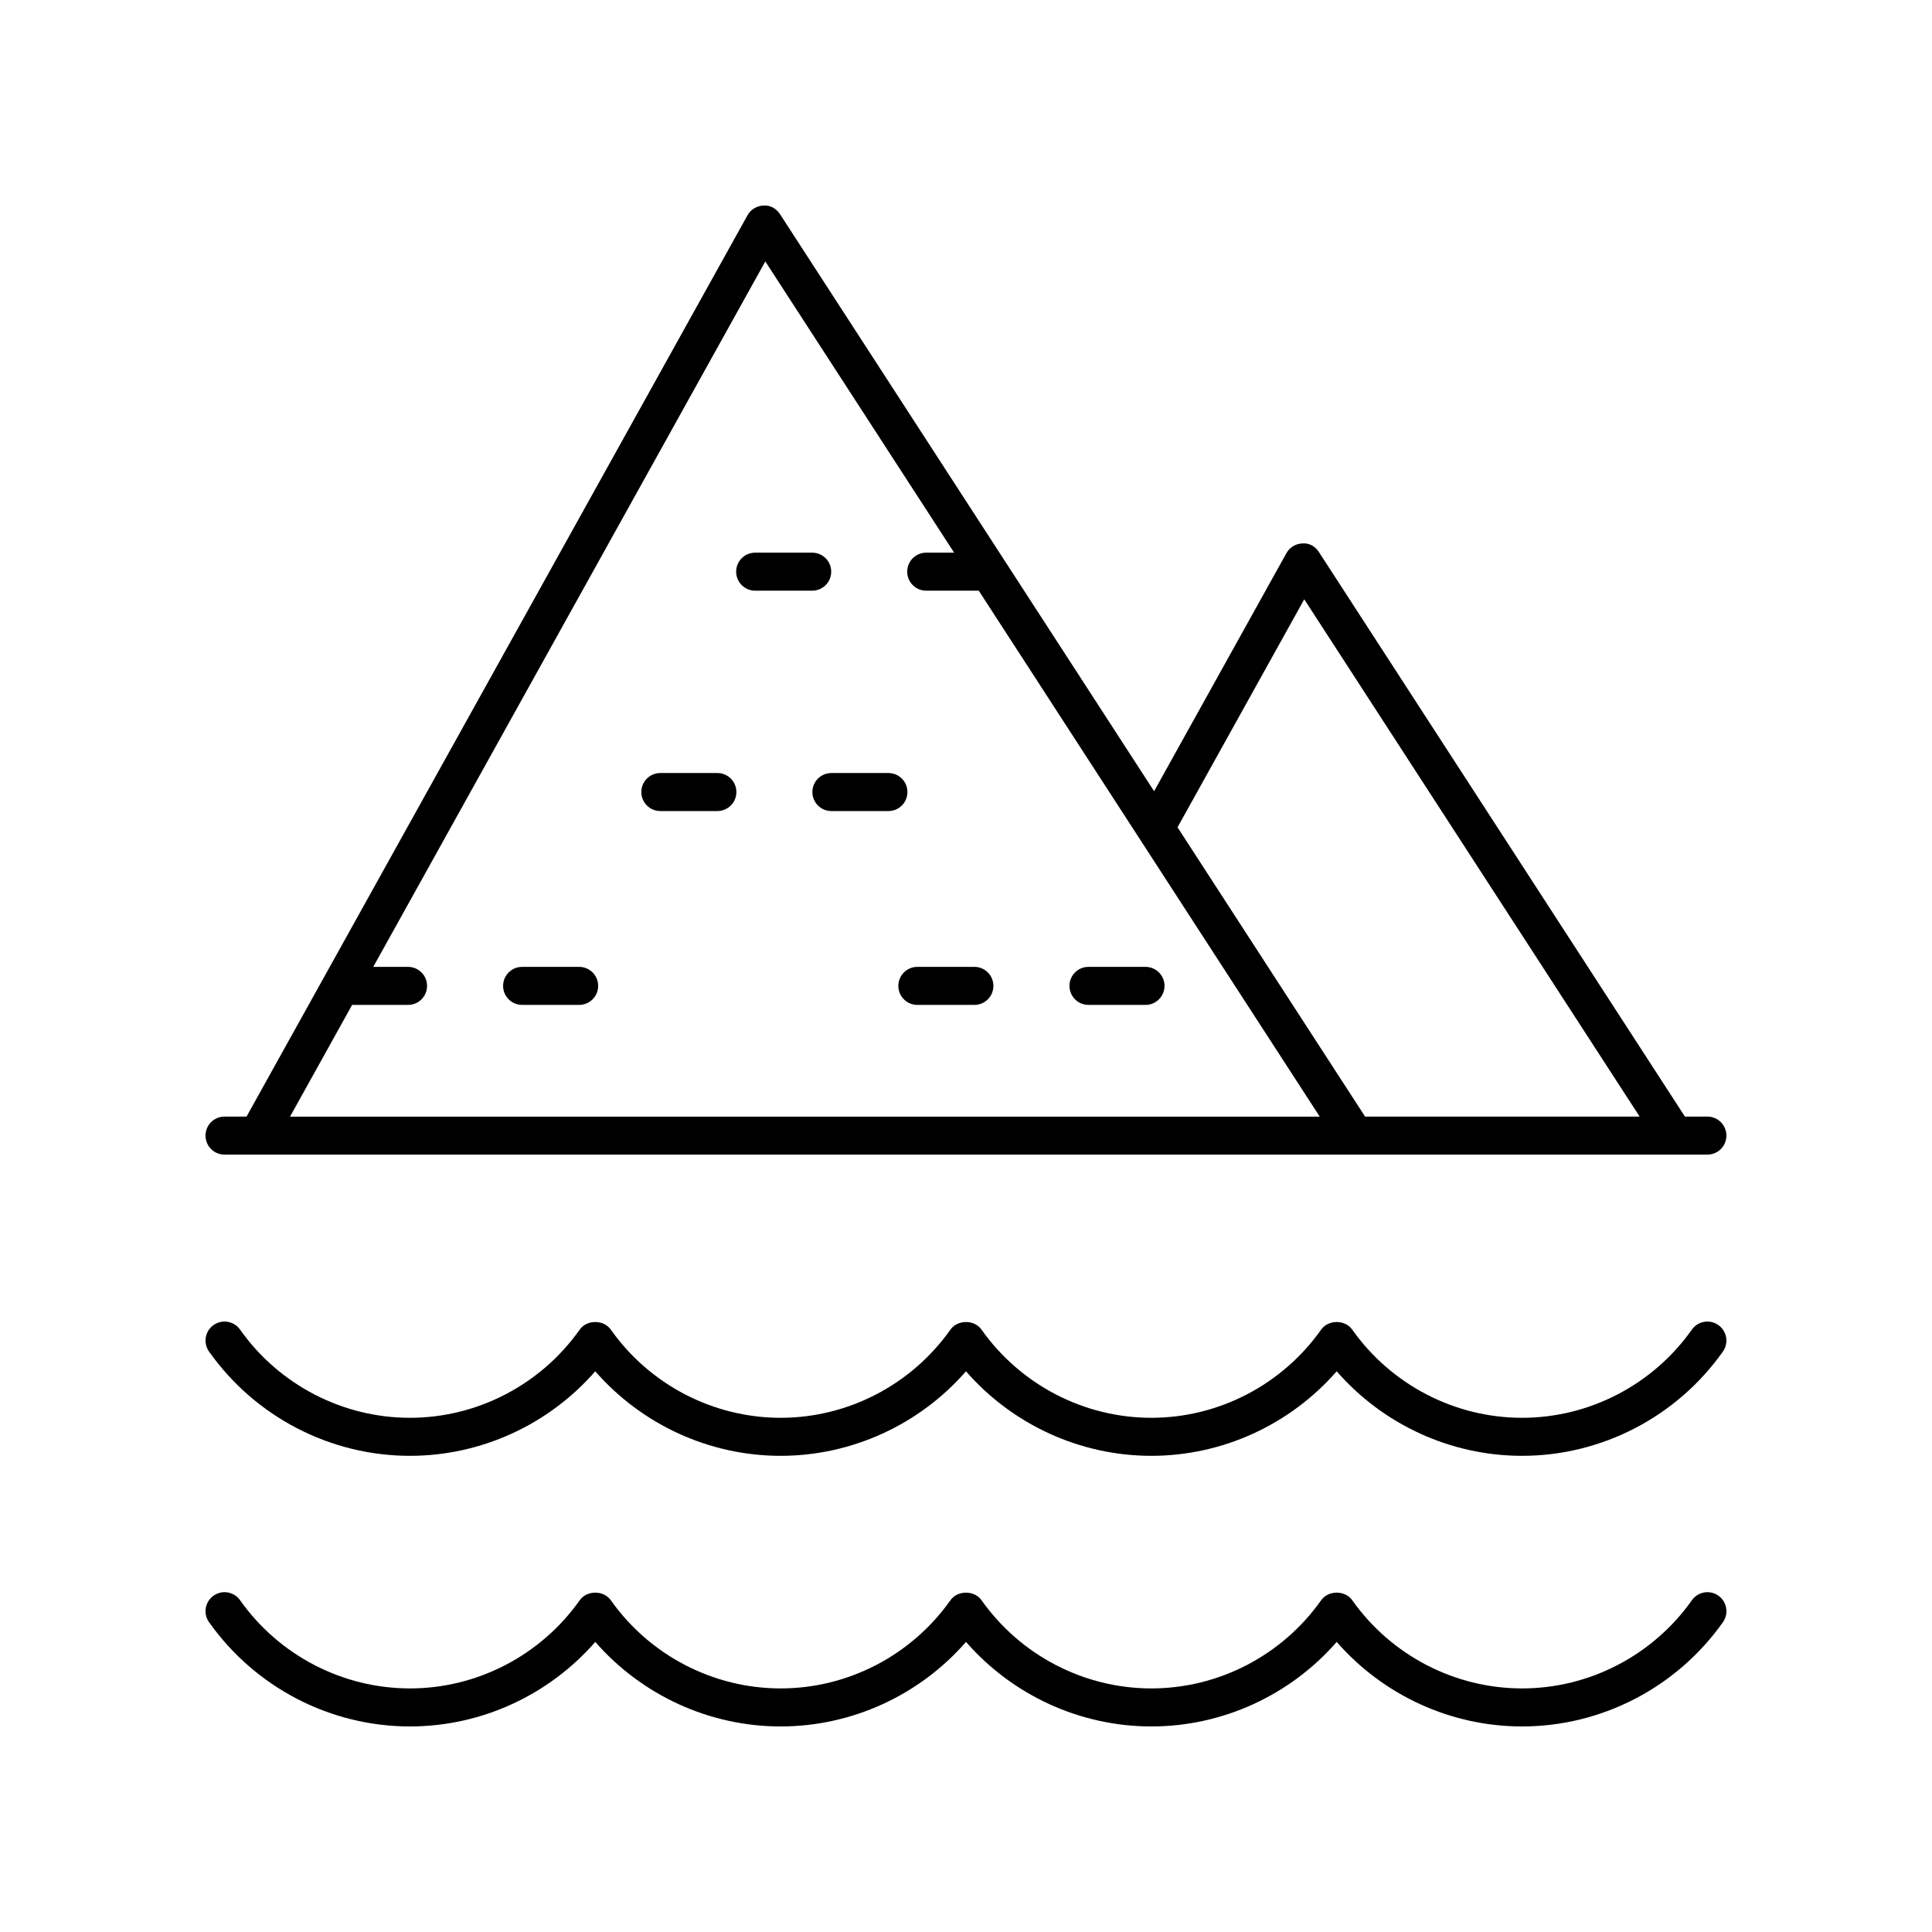
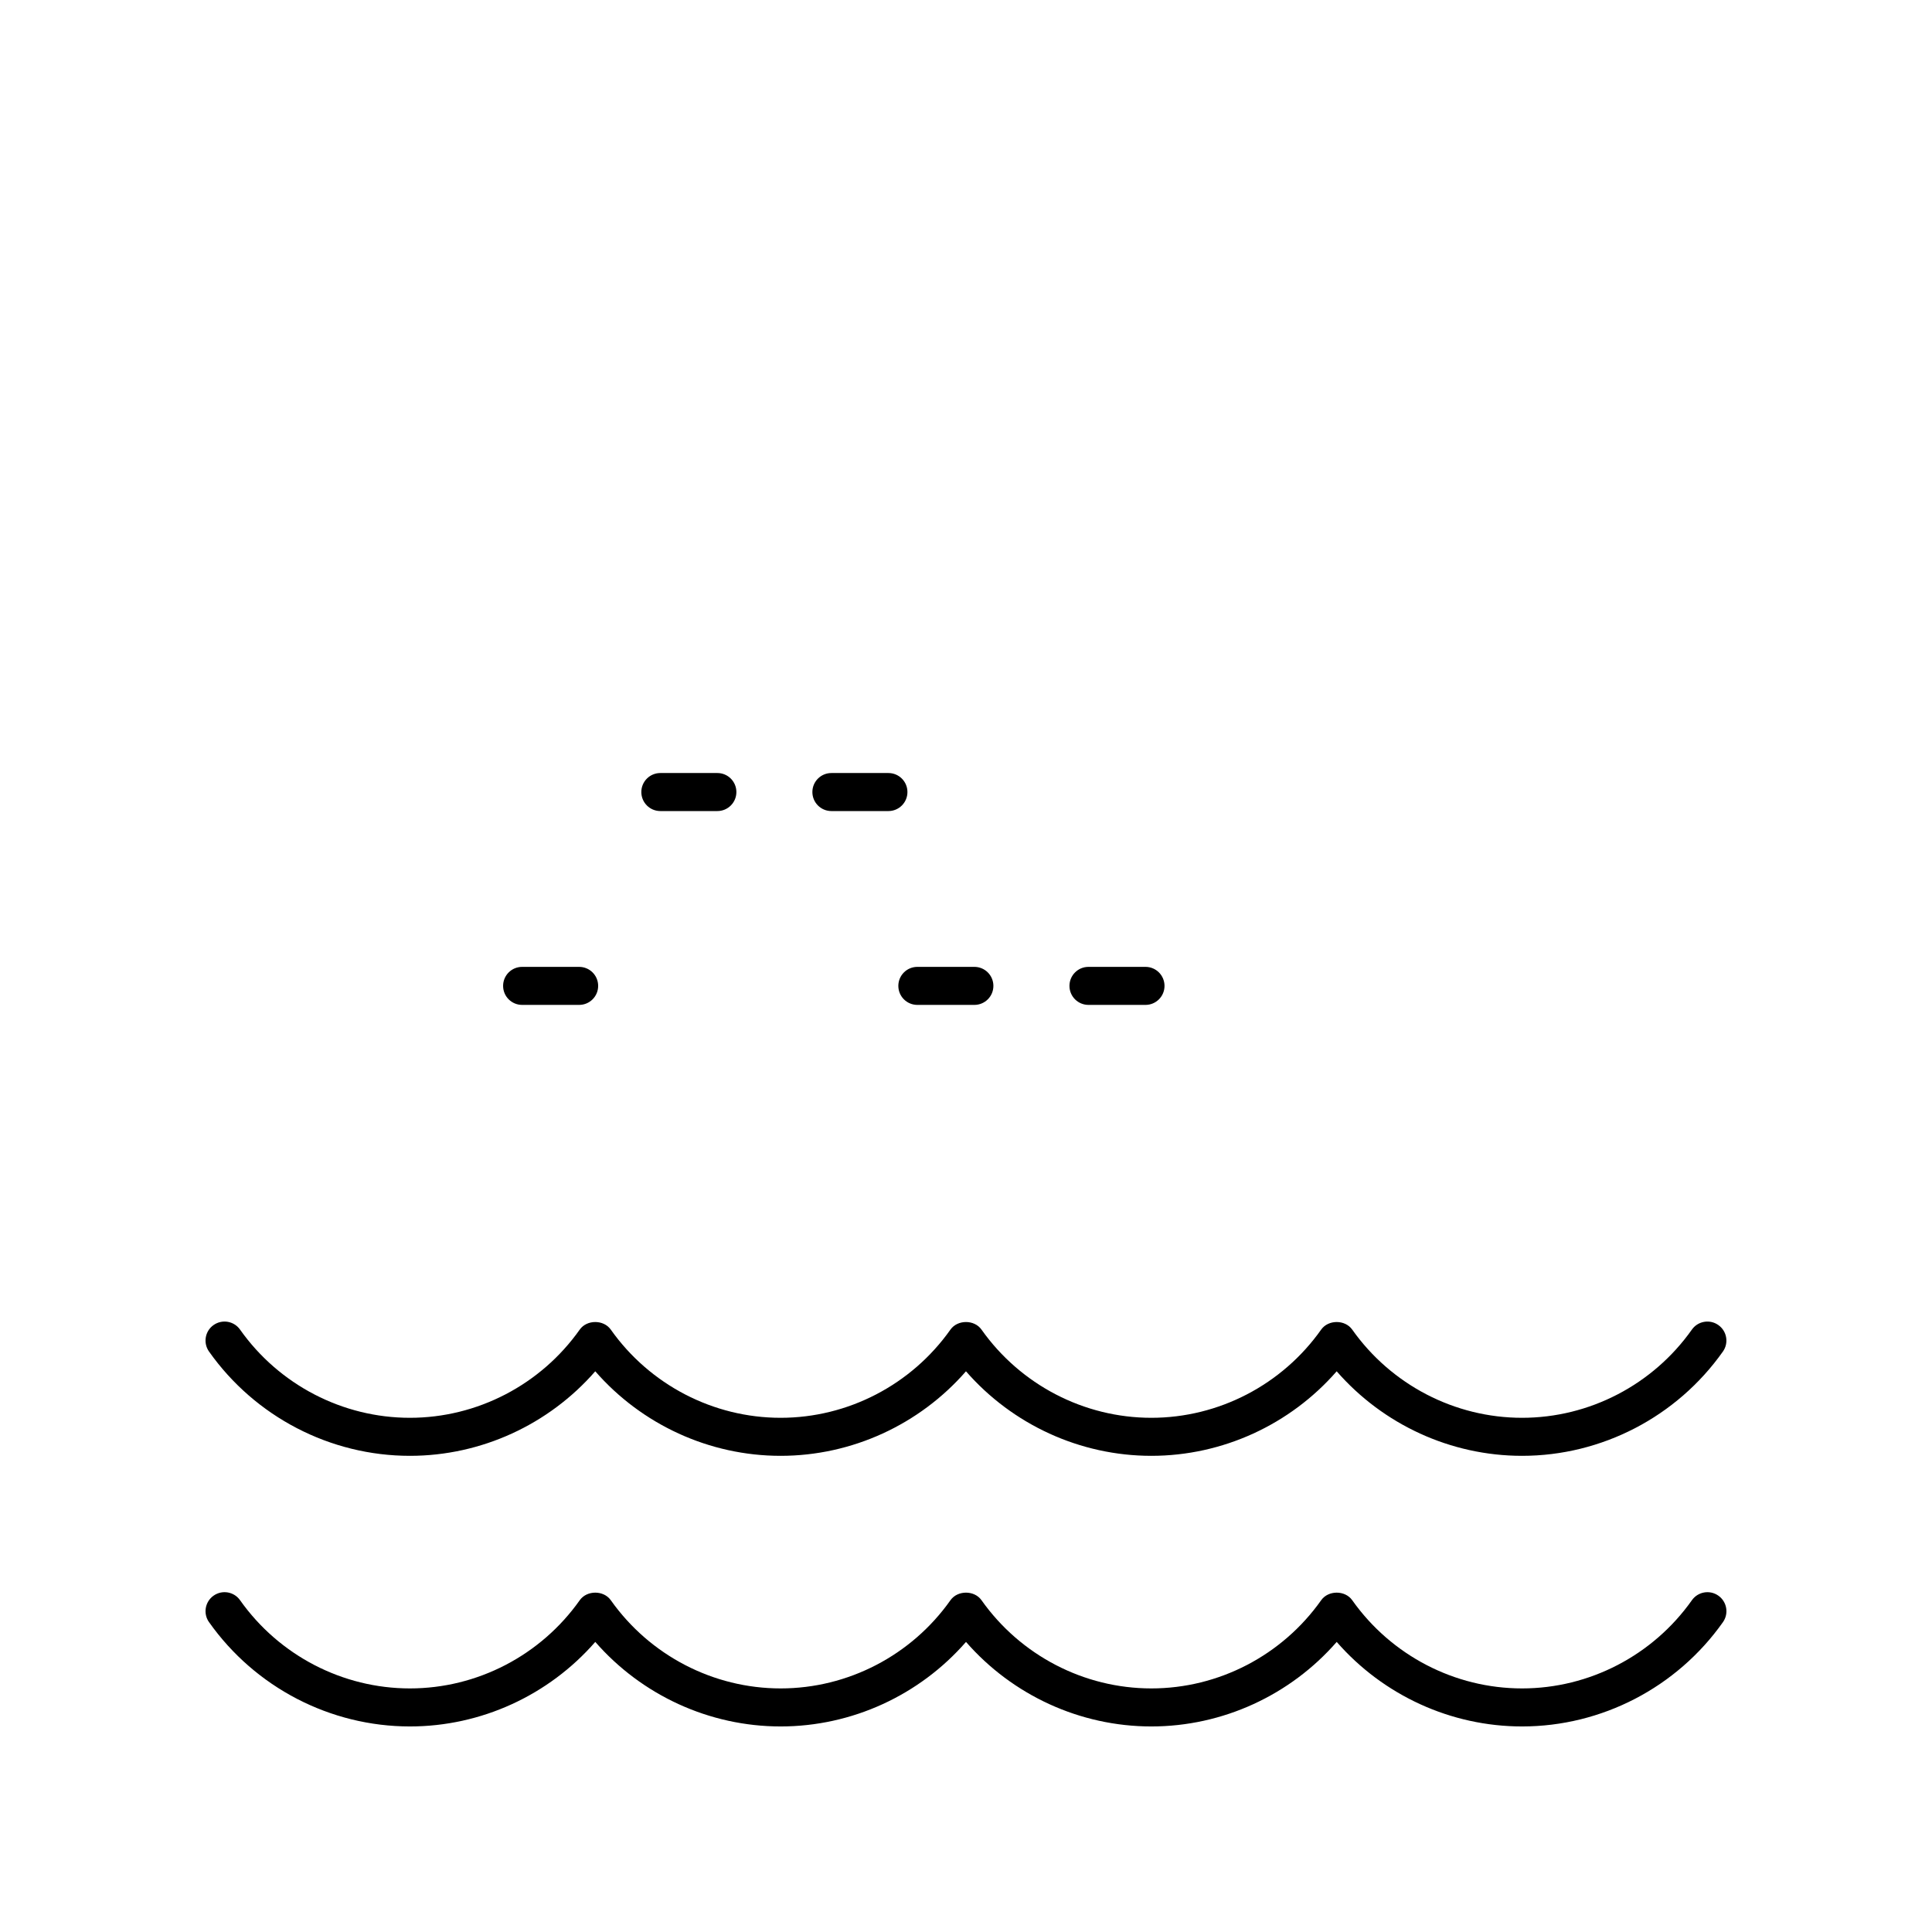
<svg xmlns="http://www.w3.org/2000/svg" fill="#000000" width="800px" height="800px" version="1.1" viewBox="144 144 512 512">
  <g>
    <path d="m297.48 400.23h-15.113c-2.785 0-5.039 2.254-5.039 5.039 0 2.785 2.254 5.039 5.039 5.039h15.113c2.785 0 5.039-2.254 5.039-5.039 0-2.785-2.254-5.039-5.039-5.039z" />
    <path d="m334.11 348.86h-15.113c-2.785 0-5.039 2.254-5.039 5.039 0 2.785 2.254 5.039 5.039 5.039h15.113c2.785 0 5.039-2.254 5.039-5.039 0-2.785-2.254-5.039-5.039-5.039z" />
    <path d="m384.48 353.9c0-2.785-2.254-5.039-5.039-5.039h-15.113c-2.785 0-5.039 2.254-5.039 5.039 0 2.785 2.254 5.039 5.039 5.039h15.113c2.785 0 5.039-2.254 5.039-5.039z" />
    <path d="m402.22 400.23h-15.113c-2.785 0-5.039 2.254-5.039 5.039 0 2.785 2.254 5.039 5.039 5.039h15.113c2.785 0 5.039-2.254 5.039-5.039 0-2.785-2.254-5.039-5.039-5.039z" />
    <path d="m447.57 400.23h-15.113c-2.785 0-5.039 2.254-5.039 5.039 0 2.785 2.254 5.039 5.039 5.039h15.113c2.785 0 5.039-2.254 5.039-5.039-0.004-2.785-2.254-5.039-5.039-5.039z" />
-     <path d="m364.28 295.5c0-2.785-2.254-5.039-5.039-5.039h-15.113c-2.785 0-5.039 2.254-5.039 5.039s2.254 5.039 5.039 5.039h15.113c2.789-0.004 5.039-2.258 5.039-5.039z" />
    <path d="m252.63 529.81c18.883 0 36.797-8.27 49.121-22.402 12.324 14.129 30.238 22.402 49.121 22.402s36.797-8.27 49.121-22.402c12.324 14.129 30.238 22.402 49.121 22.402 18.883 0 36.797-8.27 49.121-22.402 12.324 14.129 30.238 22.402 49.121 22.402 21.105 0 41.008-10.332 53.234-27.637 1.609-2.273 1.066-5.418-1.207-7.019-2.277-1.609-5.418-1.062-7.019 1.207-10.344 14.633-27.164 23.371-45.004 23.371-17.84 0-34.66-8.738-45.008-23.375-1.891-2.676-6.336-2.676-8.227 0-10.348 14.637-27.168 23.375-45.008 23.375s-34.66-8.738-45.008-23.375c-1.891-2.676-6.336-2.676-8.227 0-10.348 14.637-27.168 23.375-45.008 23.375s-34.66-8.738-45.008-23.375c-1.891-2.676-6.336-2.676-8.227 0-10.348 14.637-27.172 23.375-45.012 23.375-17.84 0-34.66-8.738-45.008-23.375-1.598-2.269-4.738-2.812-7.019-1.207-2.273 1.605-2.812 4.746-1.207 7.019 12.227 17.309 32.129 27.641 53.234 27.641z" />
    <path d="m199.4 573.89c12.227 17.305 32.129 27.637 53.234 27.637 18.883 0 36.797-8.27 49.121-22.402 12.328 14.129 30.238 22.402 49.125 22.402 18.883 0 36.797-8.27 49.121-22.402 12.324 14.129 30.238 22.402 49.121 22.402 18.883 0 36.797-8.27 49.121-22.402 12.324 14.129 30.238 22.402 49.121 22.402 21.105 0 41.008-10.332 53.234-27.637 1.609-2.273 1.066-5.418-1.207-7.019-2.277-1.609-5.418-1.062-7.019 1.207-10.348 14.633-27.168 23.371-45.008 23.371-17.84 0-34.66-8.738-45.008-23.375-1.891-2.676-6.336-2.676-8.227 0-10.348 14.637-27.168 23.375-45.008 23.375s-34.66-8.738-45.008-23.375c-1.891-2.676-6.336-2.676-8.227 0-10.348 14.637-27.168 23.375-45.008 23.375s-34.66-8.738-45.008-23.375c-1.891-2.676-6.336-2.676-8.227 0-10.348 14.637-27.172 23.375-45.012 23.375-17.84 0-34.66-8.738-45.008-23.375-1.598-2.269-4.738-2.812-7.019-1.207-2.273 1.605-2.816 4.75-1.207 7.023z" />
-     <path d="m596.48 439.91h-5.957l-96.988-149.6c-0.965-1.48-2.481-2.457-4.398-2.293-1.766 0.059-3.371 1.039-4.231 2.59l-35.055 63.07-99.133-152.91c-0.961-1.484-2.562-2.434-4.398-2.293-1.766 0.059-3.371 1.039-4.231 2.59l-132.75 238.84h-5.836c-2.785 0-5.039 2.254-5.039 5.039s2.254 5.039 5.039 5.039h392.97c2.785 0 5.039-2.254 5.039-5.039s-2.254-5.039-5.039-5.039zm-106.84-137.09 88.883 137.09h-72.762l-49.703-76.664zm-252.32 107.49h14.816c2.785 0 5.039-2.254 5.039-5.039 0-2.785-2.254-5.039-5.039-5.039h-9.219l103.9-186.95 50.035 77.18h-7.394c-2.785 0-5.039 2.254-5.039 5.039s2.254 5.039 5.039 5.039h13.926l90.359 139.38-272.88-0.004z" />
  </g>
</svg>